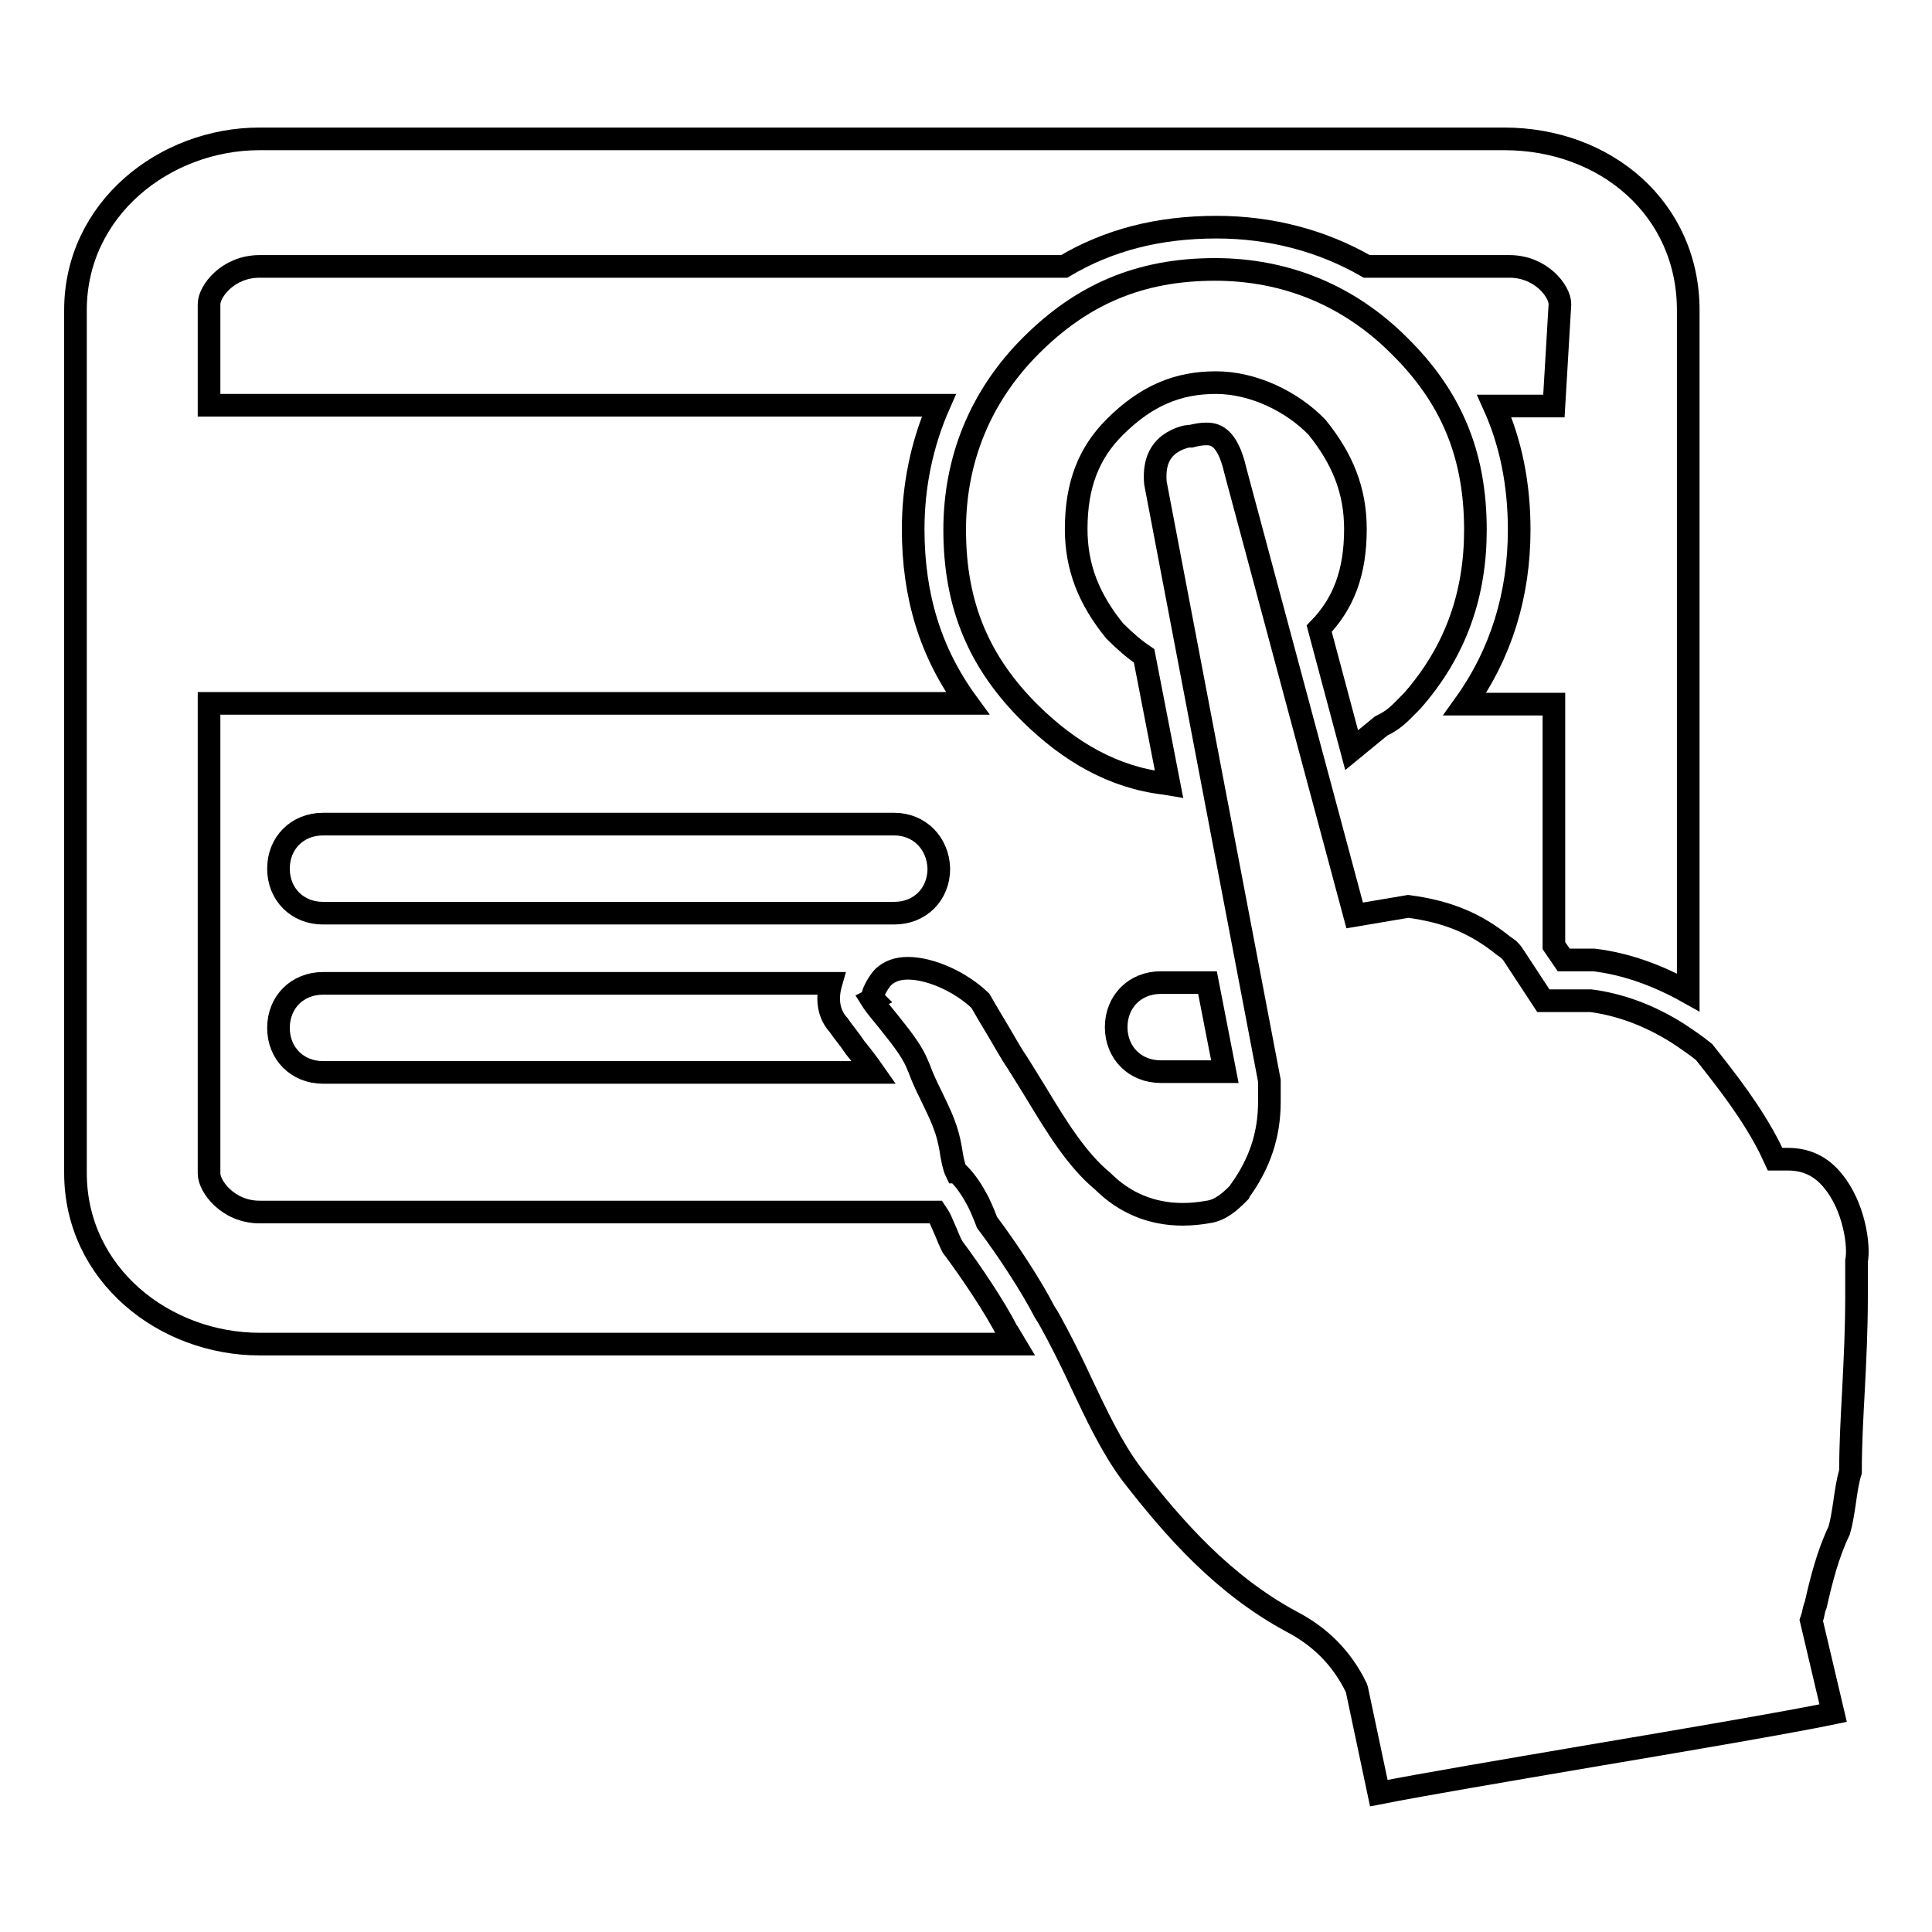
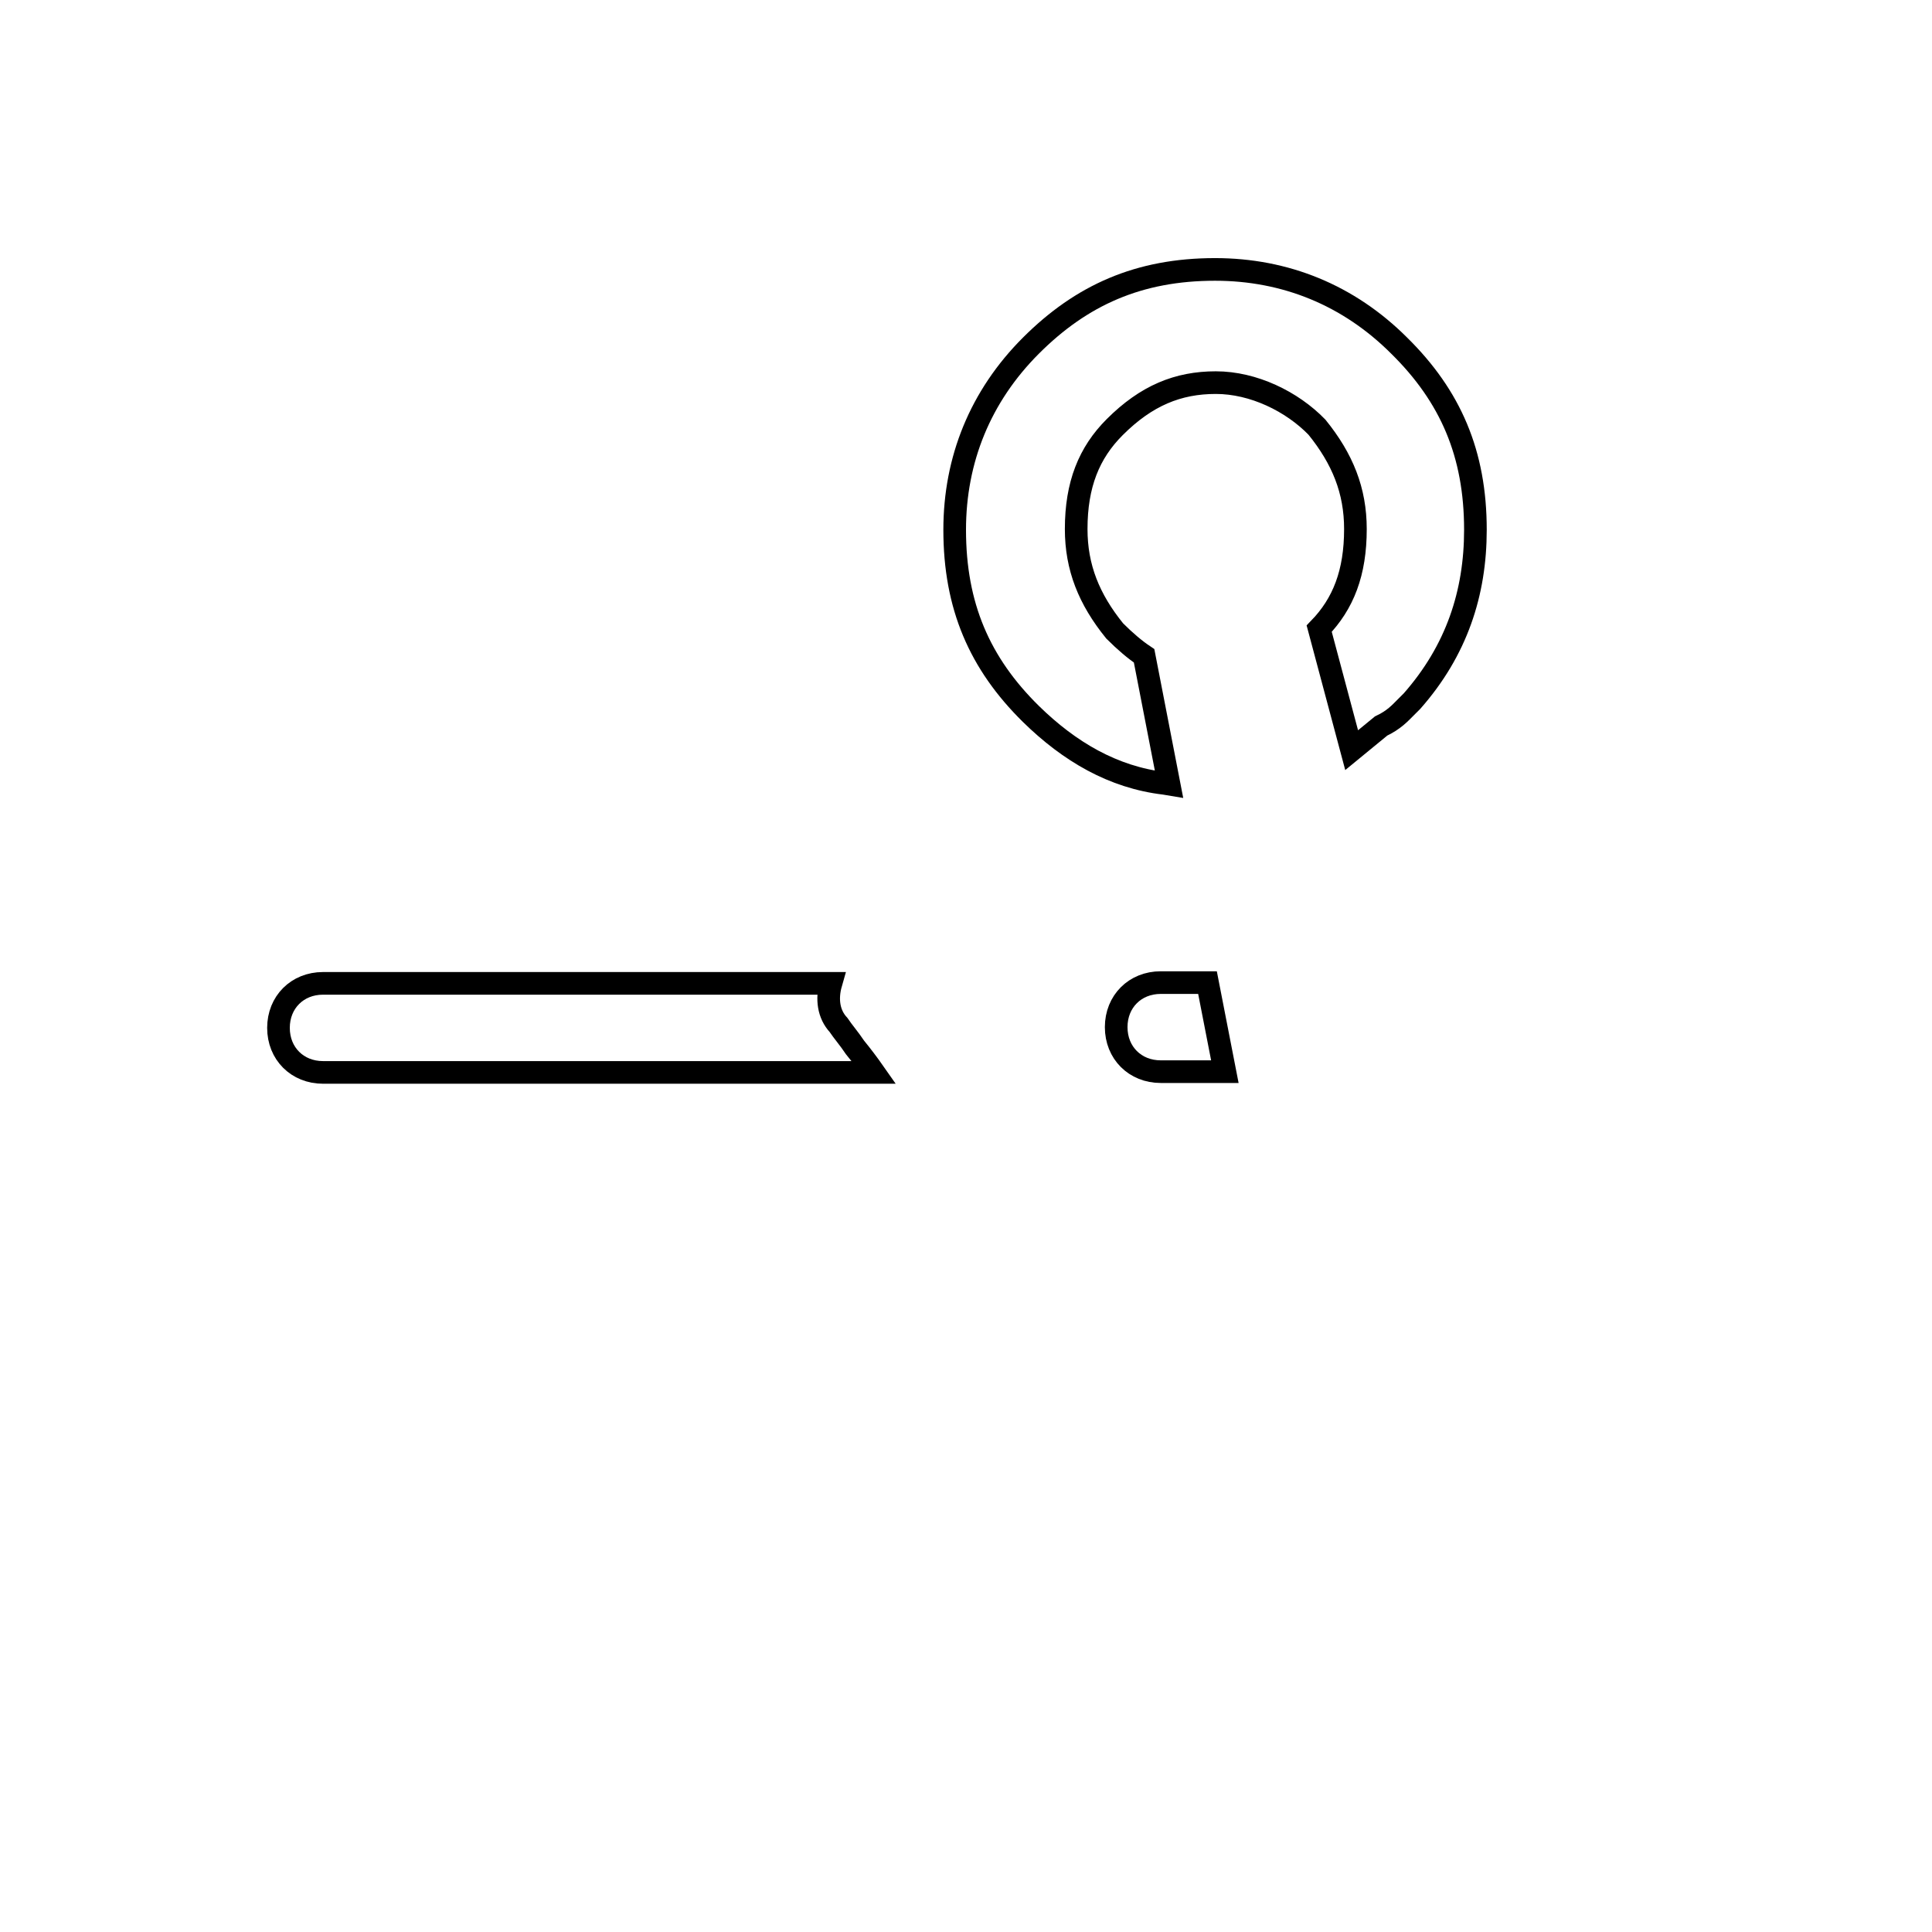
<svg xmlns="http://www.w3.org/2000/svg" version="1.1" x="0px" y="0px" viewBox="0 0 256 256" enable-background="new 0 0 256 256" xml:space="preserve">
  <g>
    <g>
-       <path stroke-width="3" fill-opacity="0" stroke="#000000" d="M118.5,109.2H42.8c-3.4,0-5.9,2.5-5.9,5.9c0,3.4,2.5,5.9,5.9,5.9h75.7c3.4,0,5.9-2.5,5.9-5.9C124.3,111.7,121.8,109.2,118.5,109.2z" />
      <path stroke-width="3" fill-opacity="0" stroke="#000000" d="M153.8,130.2c-3.4,0-5.9,2.5-5.9,5.9s2.5,5.9,5.9,5.9h8.5l-2.3-11.8H153.8L153.8,130.2z" />
      <path stroke-width="3" fill-opacity="0" stroke="#000000" d="M111.1,135.8c-1.3-1.4-1.6-3.4-1-5.5H42.8c-3.4,0-5.9,2.5-5.9,5.9s2.5,5.9,5.9,5.9h73c-0.7-1-1.6-2.2-2.5-3.3C112.5,137.6,111.7,136.7,111.1,135.8z" />
-       <path stroke-width="3" fill-opacity="0" stroke="#000000" d="M133.5,176.5c-1.6-3.2-4.9-8.1-7.3-11.3l-0.1-0.2l-0.1-0.2c-0.2-0.4-0.4-0.9-0.6-1.4c-0.2-0.5-0.5-1.1-0.7-1.6c-0.2-0.5-0.5-0.9-0.7-1.2H34.4c-4.2,0-6.7-3.4-6.7-5.1V93.2h100.5c-4.9-6.7-7.2-14.2-7.2-23.1c0-5.8,1.2-11.4,3.4-16.4H27.7V40.3c0-1.7,2.5-5,6.7-5H141c5.9-3.5,12.5-5.2,20.2-5.2c7.2,0,14,1.8,19.9,5.2H200c4.2,0,6.7,3.3,6.7,5l-0.8,13.5H198c2.2,4.9,3.3,10.4,3.3,16.4c0,8.6-2.4,16.4-7.2,23.1h11.8v32l1.3,1.9h3.8l0.2,0c4.2,0.5,8.4,2,12.5,4.3V41.1c0-13.4-10.9-22.7-24.4-22.7H34.4C21.8,18.4,10,27.7,10,41.1v114.3c0,13.5,11.8,22.7,24.4,22.7h100.1c-0.3-0.5-0.6-1-0.9-1.5L133.5,176.5z" />
      <path stroke-width="3" fill-opacity="0" stroke="#000000" d="M147.7,83.6c-3.4-4.2-5.1-8.4-5.1-13.5c0-5.9,1.7-10.1,5.1-13.5c4.2-4.2,8.4-5.9,13.4-5.9c5,0,10.1,2.5,13.4,5.9c3.4,4.2,5.1,8.4,5.1,13.5c0,5.8-1.6,9.9-4.8,13.2l4.3,16.1l3.9-3.2c1.7-0.8,2.5-1.7,3.3-2.5l0.8-0.8c5.9-6.7,8.4-14.3,8.4-22.7c0-10.1-3.3-17.7-10.1-24.4c-6.7-6.7-15.1-10.1-24.4-10.1c-10.1,0-17.7,3.4-24.4,10.1c-6.7,6.7-10.1,15.1-10.1,24.4c0,10.1,3.3,17.7,10.1,24.4c5.1,5,10.9,8.4,17.7,9.2l0.6,0.1l-3.3-17C150.4,86.1,149.1,85,147.7,83.6z" />
-       <path stroke-width="3" fill-opacity="0" stroke="#000000" d="M115.5,132.5c0.5,0.8,1.3,1.7,2.1,2.7c1.5,1.9,3.1,3.8,3.9,5.7c0.1,0.2,0.2,0.5,0.3,0.7c0.4,1.1,0.9,2.2,1.5,3.4c0.6,1.3,1.3,2.6,1.8,4c0.4,1,0.7,2.2,0.9,3.4c0.1,0.8,0.4,2.3,0.7,2.9l0.1,0l0.3,0.3c0.9,0.9,1.7,2.1,2.5,3.6c0.3,0.6,0.6,1.3,0.8,1.8c0.1,0.3,0.3,0.7,0.4,1c2.5,3.3,5.8,8.3,7.6,11.8c0.6,0.9,1.1,1.9,1.7,3c1.1,2.1,2.2,4.3,3.2,6.5c2,4.2,4,8.5,6.7,12.1c5.6,7.2,12,14.5,21,19.4c3.9,2,6.8,4.9,8.7,8.8l0.1,0.3l2.9,13.7c6.1-1.2,16.8-3,27.9-4.9c12.5-2.1,26.5-4.5,32.3-5.7l-2.9-12.3l0.2-0.6c0.1-0.5,0.2-1,0.4-1.5c0.7-3.1,1.6-6.7,3.1-9.8c0.3-1,0.5-2.3,0.7-3.6c0.2-1.4,0.4-2.9,0.8-4.2c0-3.6,0.2-7.2,0.4-10.9c0.2-3.9,0.4-8,0.4-12.2v-4.5l0-0.3c0.4-2-0.3-7.2-3.1-10.6c-1.6-2-3.6-2.9-6-2.9h-1.7l-0.7-1.5c-2.4-4.7-5.6-8.8-8.7-12.7c-1.1-0.9-2.3-1.7-3.5-2.5c-3.8-2.4-7.7-3.8-11.5-4.3h-6.3l-4-6.1c-0.2-0.3-0.4-0.5-0.6-0.7l-0.7-0.5c-3.6-2.9-7.3-4.5-12.6-5.2l-7.1,1.2l-15.8-58.9c-1.1-4.9-3-4.9-3.9-4.9c-0.6,0-1.2,0.1-2,0.3l-0.2,0l-0.1,0c-0.1,0-1.4,0.2-2.6,1.1c-1.4,1.1-2,2.7-1.8,5.1l15.1,79.2v2.8c0,4.4-1.3,8.2-3.9,11.8l-0.1,0.2l-0.2,0.2c-1,1-2.3,2.2-4,2.4c-1.1,0.2-2.2,0.3-3.3,0.3c-4.1,0-7.7-1.5-10.6-4.4c-3.4-2.8-6.1-7.2-8.7-11.5c-0.9-1.5-1.8-2.9-2.6-4.2c-0.9-1.3-1.7-2.8-2.6-4.3c-0.8-1.3-1.6-2.7-2.3-3.9c-2.6-2.5-6.6-4.3-9.6-4.3c-1.4,0-2.4,0.4-3.2,1.1c-0.5,0.5-1,1.3-1.3,2c-0.2,0.5-0.2,0.8-0.2,0.9l0.1,0.1L115.5,132.5z" />
    </g>
  </g>
</svg>